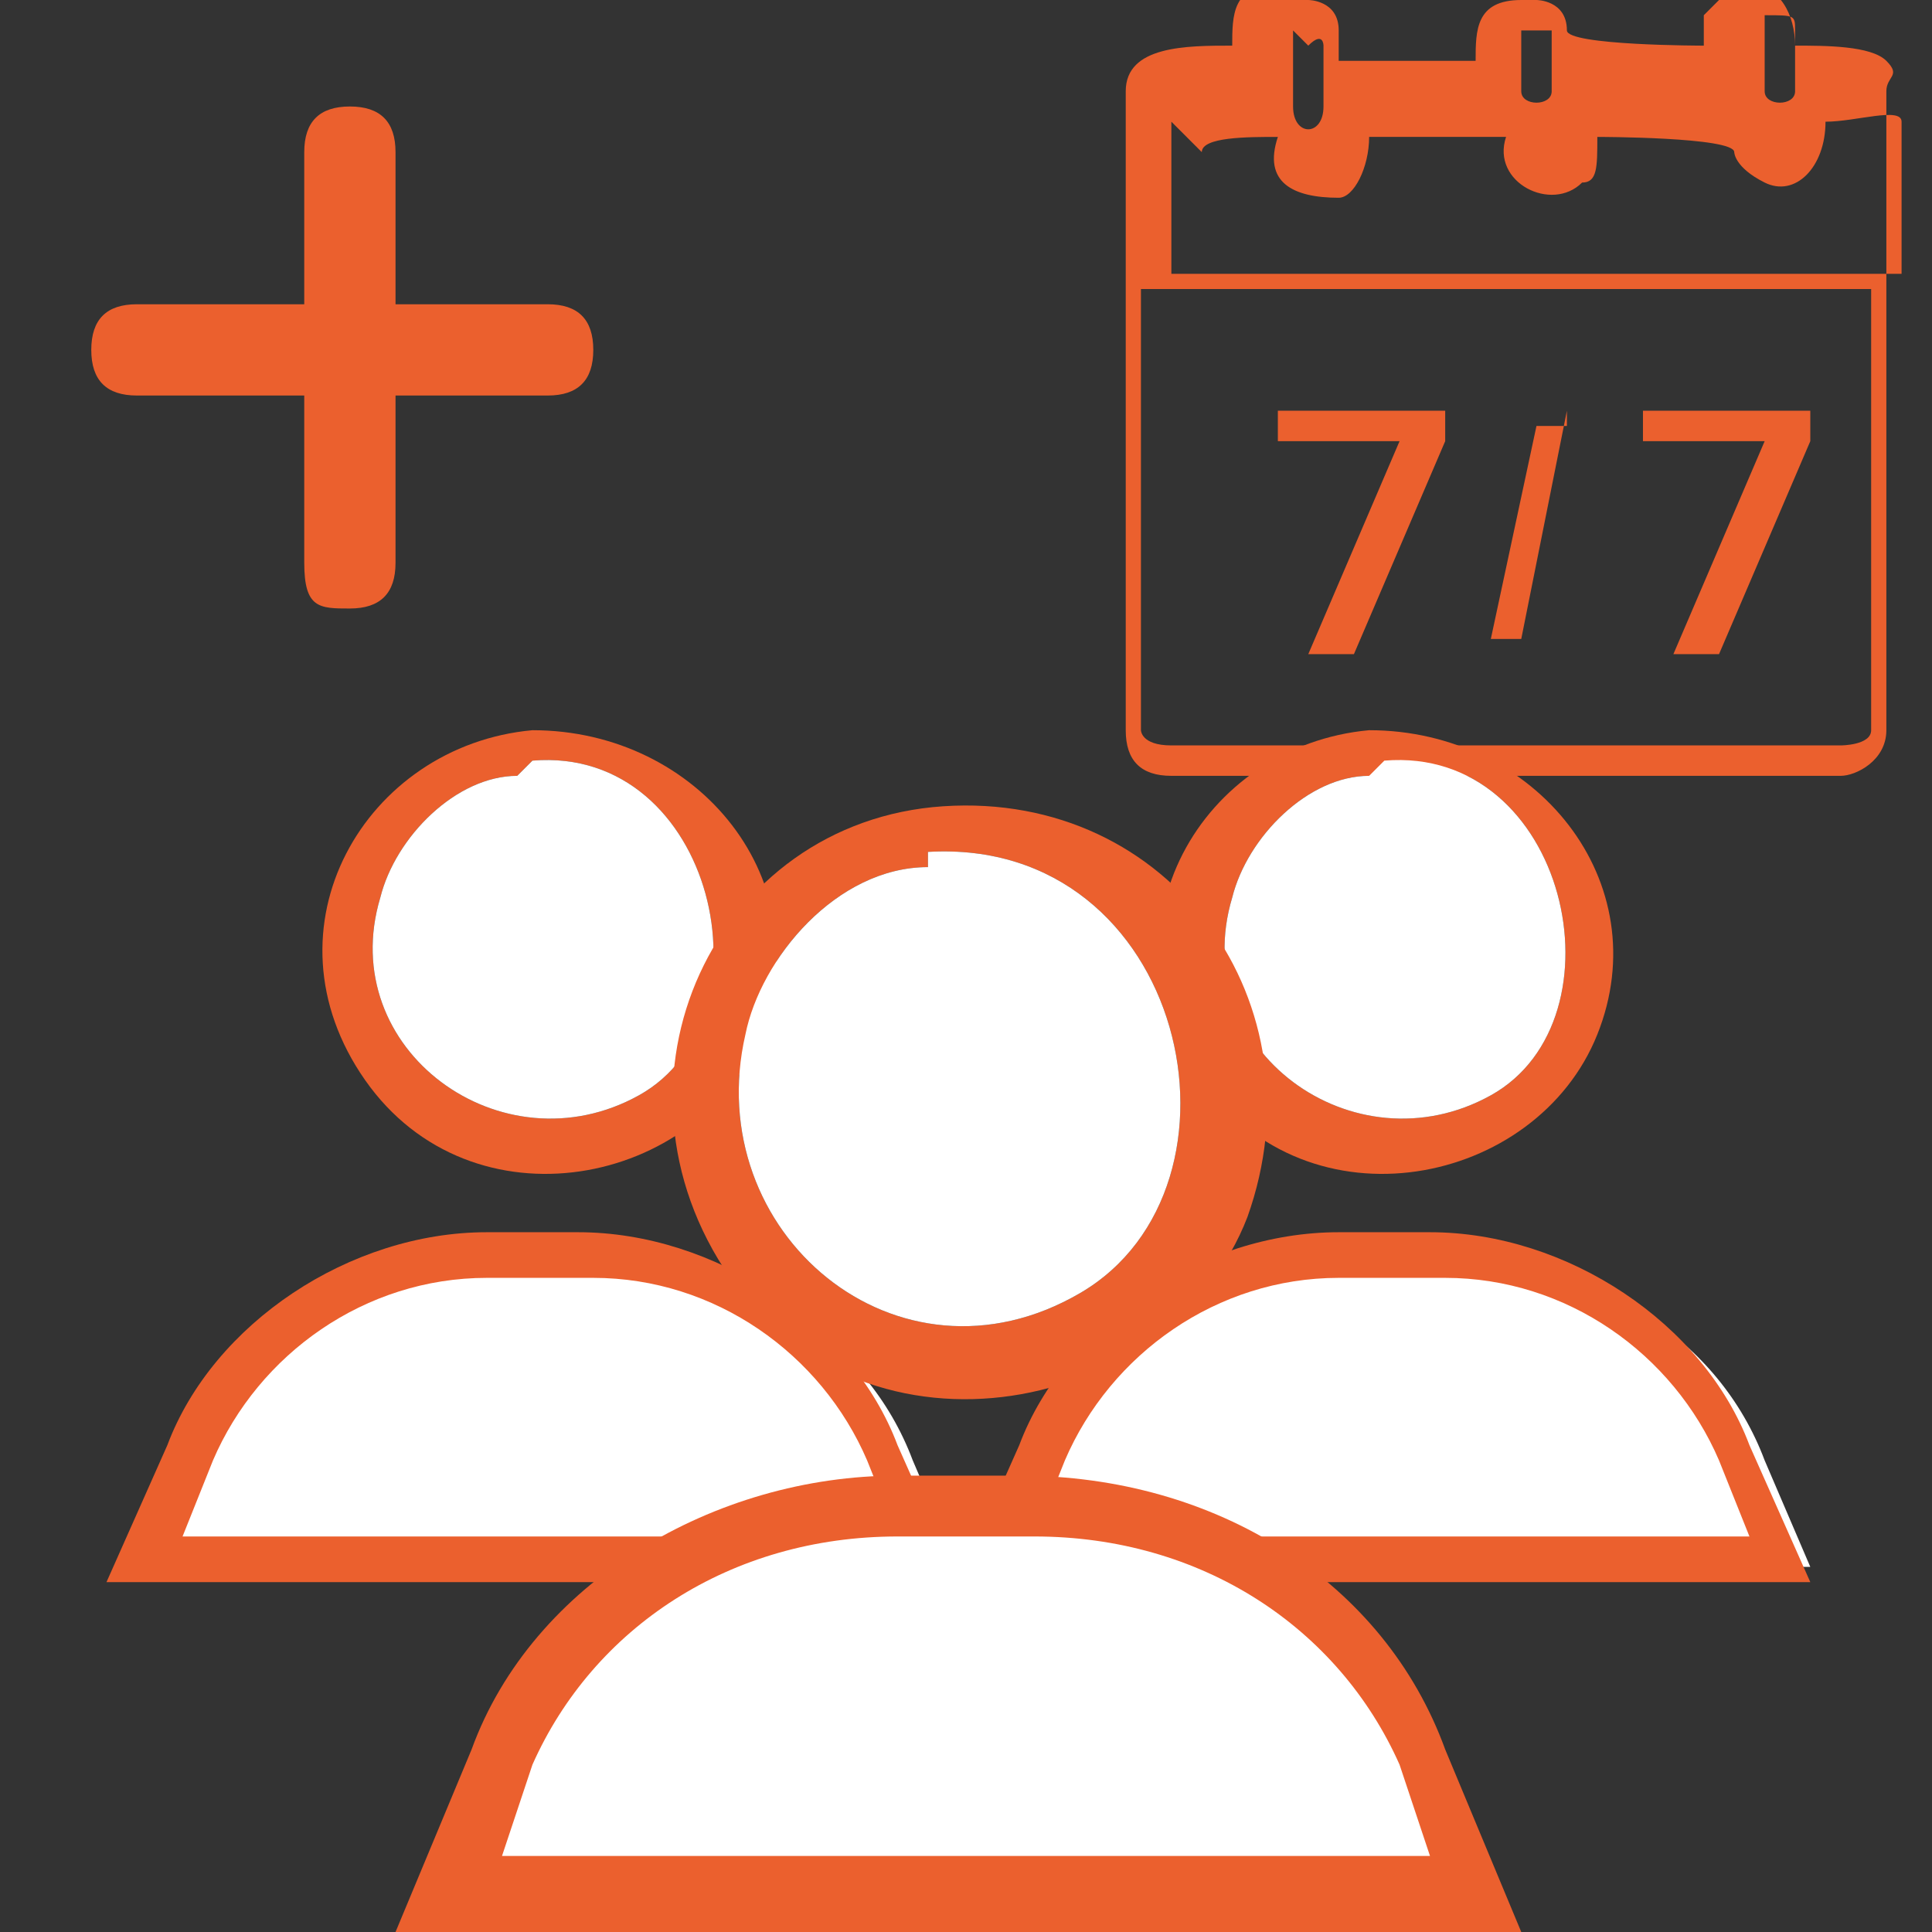
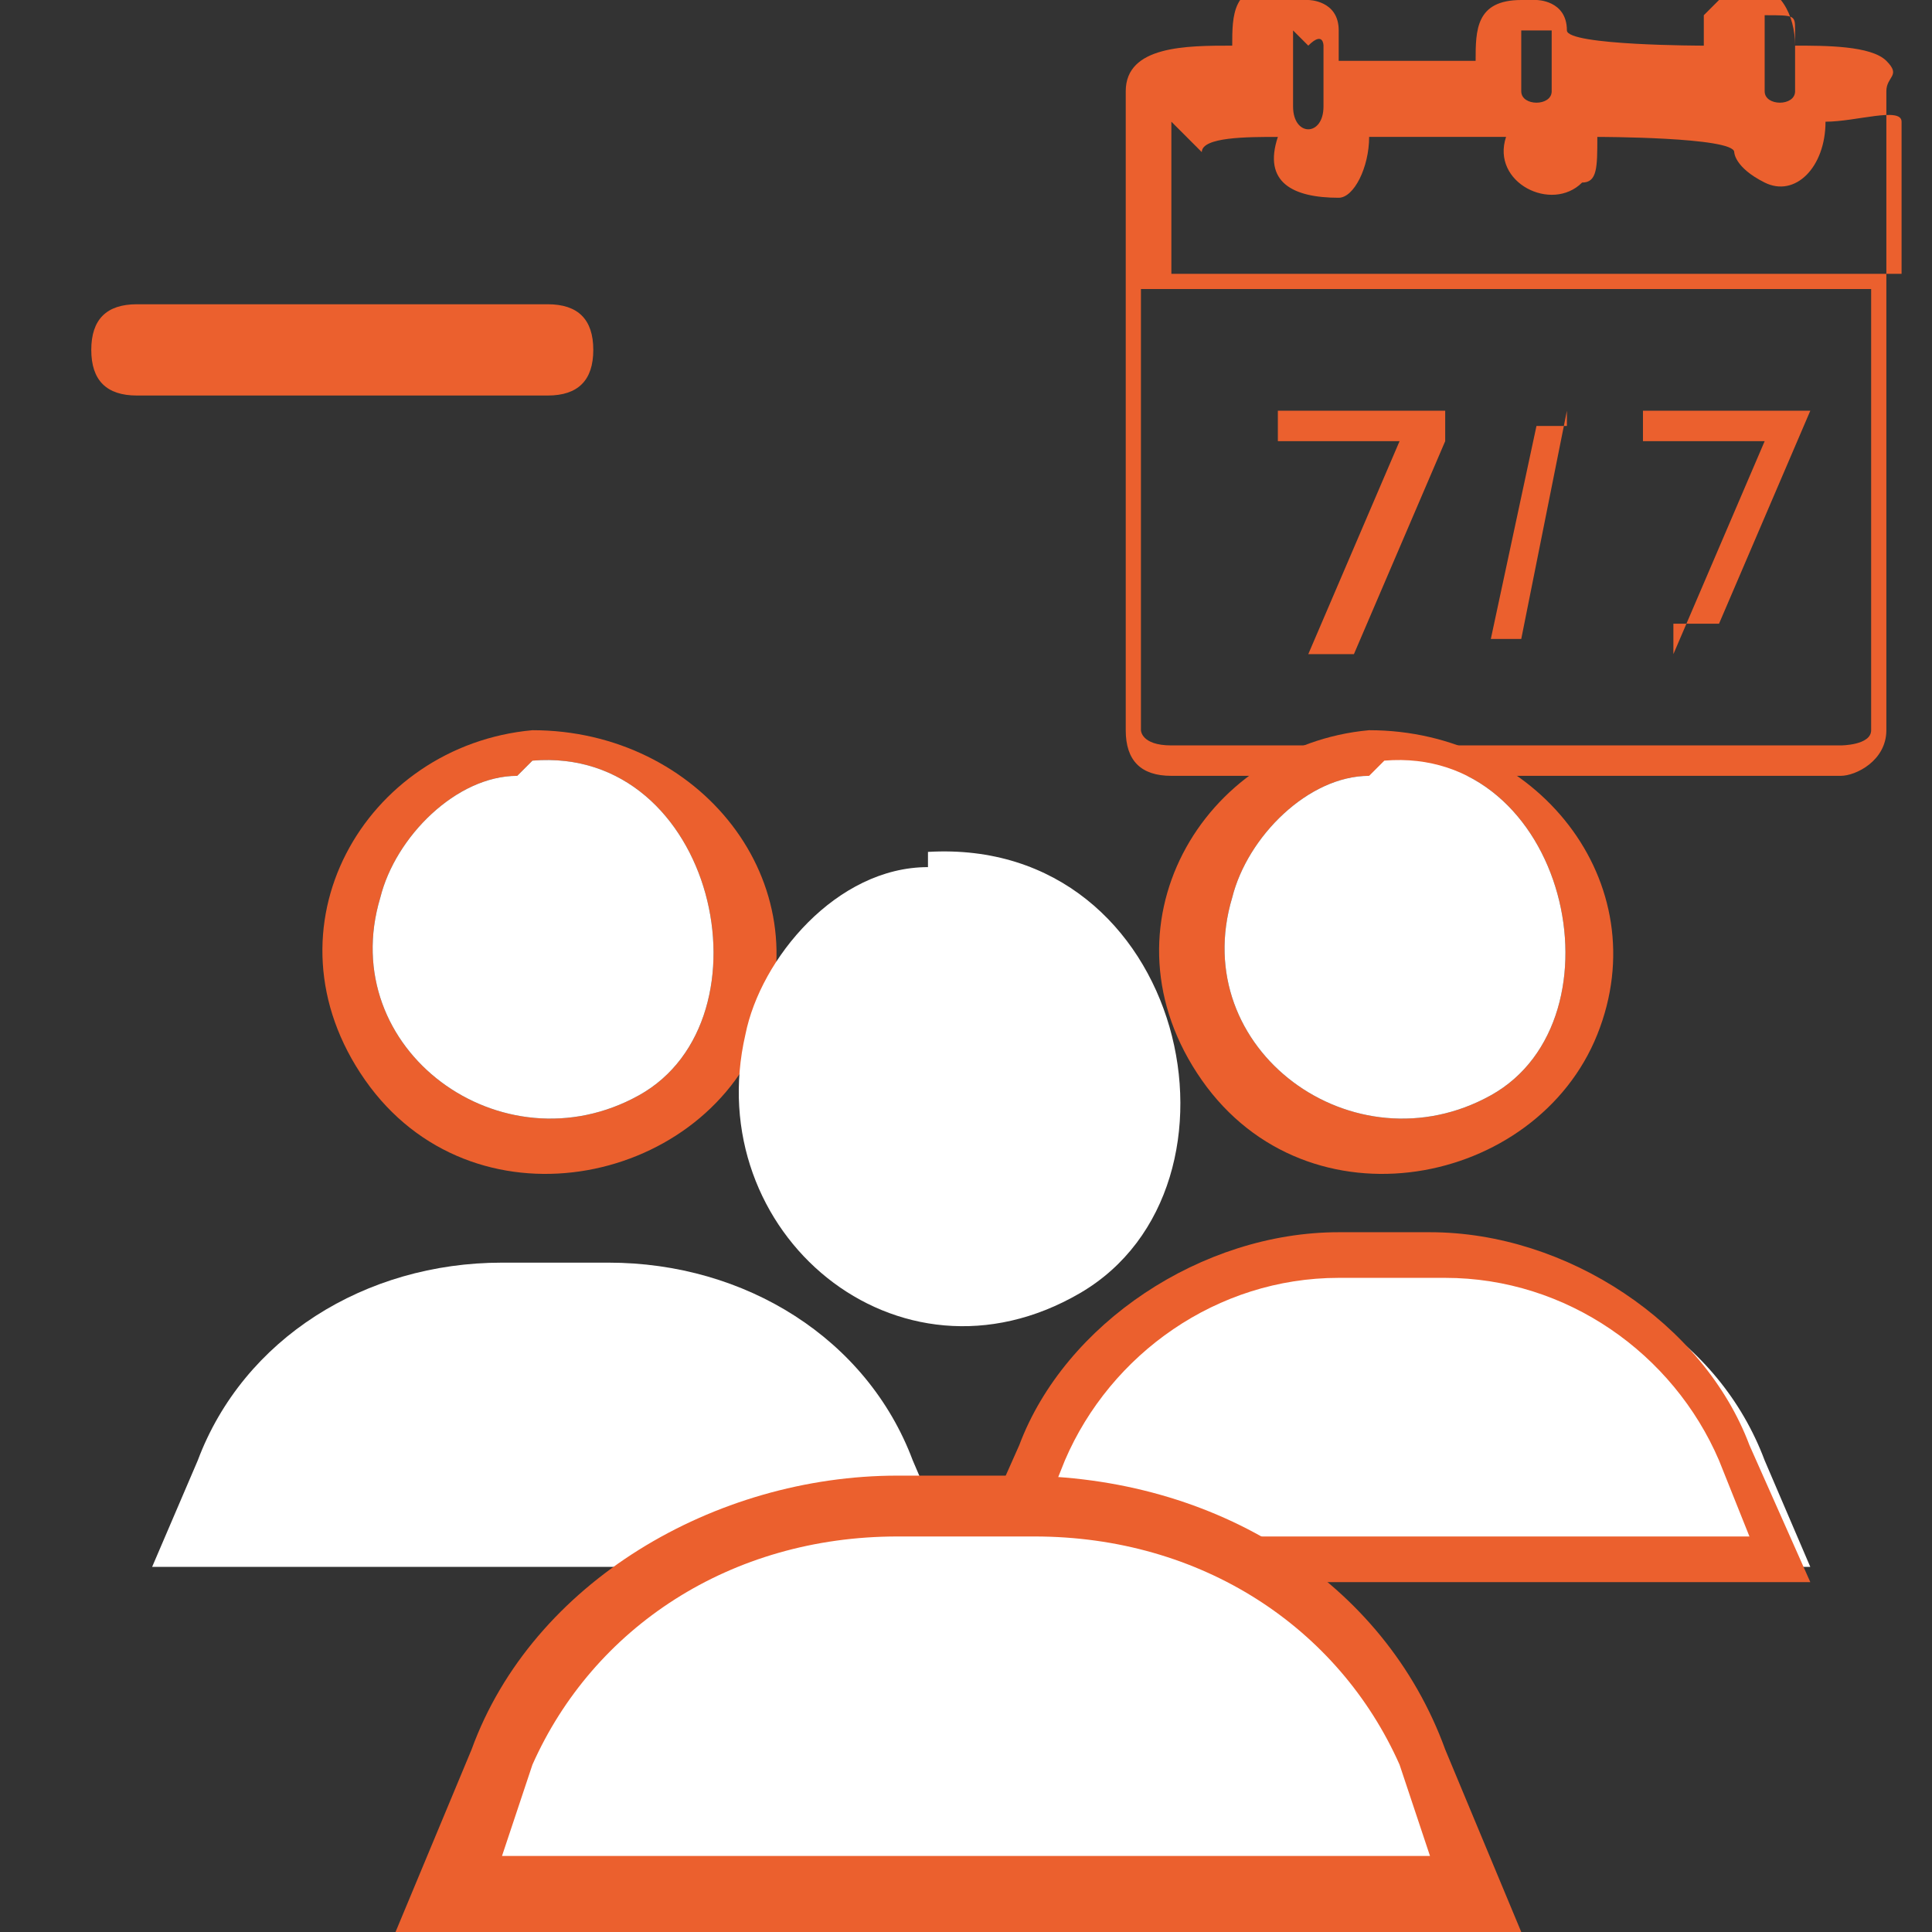
<svg xmlns="http://www.w3.org/2000/svg" id="Calque_1" version="1.1" viewBox="0 0 12.7 12.7">
  <rect x="0" y="0" width="12.7" height="12.7" fill="#333333" stroke="none" />
  <defs>
    <style>
      .st0 {
        fill: #fff;
      }

      .st1 {
        fill: #eb602e;
      }
    </style>
  </defs>
  <g>
    <path class="st1" d="M8.6,0c0,0,.2,0,.2.2s0,0,0,0v.2h.9c0-.2,0-.4.3-.4h.1c0,0,.2,0,.2.2s0,0,0,0h0c0,.1.9.1.9.1h0c0-.2,0-.2,0-.2,0,0,.1-.1.2-.2h.1c.2,0,.3.2.3.4.2,0,.5,0,.6.1s0,.1,0,.2v4.2c0,.2-.2.3-.3.3h-1.8c-.1,0-.1-.2,0-.2h1.8c0,0,.2,0,.2-.1V1.9h-4.8v2.9c0,0,0,.1.2.1h2.9c.1,0,.1.2,0,.2h-2.9c-.2,0-.3-.1-.3-.3,0-1.4,0-2.8,0-4.2,0-.3.4-.3.7-.3,0-.2,0-.4.3-.4h.1ZM8.5.2c0,0,0,0,0,.1,0,0,0,.3,0,.4,0,.2.2.2.2,0s0-.4,0-.4,0-.1-.1,0ZM10.2.2c0,0-.2,0-.2,0s0,.3,0,.4c0,.1.2.1.2,0s0-.3,0-.4,0,0,0,0ZM11.6.2s0,0,0,0c0,0,0,.3,0,.4,0,.1.2.1.2,0s0-.3,0-.4,0-.1-.2-.1ZM7.7.8v1h4.8v-1s0,0,0,0c0-.1-.3,0-.5,0,0,.3-.2.5-.4.4s-.2-.2-.2-.2h0c0-.1-.9-.1-.9-.1h0c0,.2,0,.3-.1.3-.2.2-.6,0-.5-.3h-.9c0,.2-.1.4-.2.4-.3,0-.5-.1-.4-.4-.2,0-.5,0-.5.1Z" />
    <path class="st1" d="M10.3,2.7s0,0,0,0l-.3,1.5c0,0-.2,0-.2,0l.3-1.4c0,0,.1,0,.2,0Z" />
-     <path class="st1" d="M11,4.3l.6-1.4h-.8v-.2h1.1v.2l-.6,1.4h-.3Z" />
+     <path class="st1" d="M11,4.3l.6-1.4h-.8v-.2h1.1l-.6,1.4h-.3Z" />
    <path class="st1" d="M8.6,4.3l.6-1.4h-.8v-.2h1.1v.2l-.6,1.4h-.3Z" />
  </g>
  <g>
    <g>
-       <path class="st1" d="M2.3,4c-.2,0-.3,0-.3-.3V1c0-.2.1-.3.3-.3s.3.1.3.3v2.7c0,.2-.1.3-.3.3Z" />
      <path class="st1" d="M3.6,2.6H.9c-.2,0-.3-.1-.3-.3s.1-.3.3-.3h2.7c.2,0,.3.1.3.3s-.1.3-.3.3Z" />
    </g>
    <g>
      <g>
        <g>
          <path class="st0" d="M1,10.3l.3-.7c.3-.8,1.1-1.3,2-1.3h.7c.9,0,1.7.5,2,1.3l.3.7H1Z" />
-           <path class="st1" d="M3.9,8.4c.8,0,1.5.5,1.8,1.2l.2.5H1.2l.2-.5c.3-.7,1-1.2,1.8-1.2h.7M3.9,8.1h-.7c-.9,0-1.8.6-2.1,1.4l-.4.9h5.6l-.4-.9c-.3-.8-1.2-1.4-2.1-1.4h0Z" />
        </g>
        <g>
          <path class="st1" d="M3.5,4.8c1.1,0,1.9,1,1.5,2-.4,1-1.9,1.3-2.6.3s0-2.2,1.1-2.3ZM3.4,5.1c-.4,0-.8.4-.9.8-.3,1,.8,1.8,1.7,1.3s.5-2.3-.7-2.2Z" />
          <path class="st0" d="M3.4,5.1c-.4,0-.8.4-.9.8-.3,1,.8,1.8,1.7,1.3s.5-2.3-.7-2.2Z" />
        </g>
      </g>
      <g>
        <g>
          <path class="st0" d="M6.6,10.3l.3-.7c.3-.8,1.1-1.3,2-1.3h.7c.9,0,1.7.5,2,1.3l.3.7h-5.2Z" />
          <path class="st1" d="M9.5,8.4c.8,0,1.5.5,1.8,1.2l.2.5h-4.7l.2-.5c.3-.7,1-1.2,1.8-1.2h.7M9.5,8.1h-.7c-.9,0-1.8.6-2.1,1.4l-.4.9h5.6l-.4-.9c-.3-.8-1.2-1.4-2.1-1.4h0Z" />
        </g>
        <g>
          <path class="st1" d="M9,4.8c1.1,0,1.9,1,1.5,2-.4,1-1.9,1.3-2.6.3s0-2.2,1.1-2.3ZM9,5.1c-.4,0-.8.4-.9.8-.3,1,.8,1.8,1.7,1.3s.5-2.3-.7-2.2Z" />
          <path class="st0" d="M9,5.1c-.4,0-.8.4-.9.8-.3,1,.8,1.8,1.7,1.3s.5-2.3-.7-2.2Z" />
        </g>
      </g>
      <g>
        <g>
          <path class="st0" d="M2.9,12.5l.4-.9c.4-1,1.4-1.7,2.6-1.7h.9c1.2,0,2.2.7,2.6,1.7l.4.9H2.9Z" />
          <path class="st1" d="M6.8,10.1c1.1,0,2,.6,2.4,1.5l.2.6H3.3l.2-.6c.4-.9,1.3-1.5,2.4-1.5h.9M6.8,9.7h-.9c-1.2,0-2.4.7-2.8,1.8l-.5,1.2h7.4l-.5-1.2c-.4-1.1-1.5-1.8-2.8-1.8h0Z" />
        </g>
        <g>
-           <path class="st1" d="M6.2,5.3c1.5-.1,2.5,1.3,2,2.7-.5,1.3-2.5,1.7-3.4.4s-.1-3,1.4-3.1ZM6.1,5.7c-.6,0-1.1.6-1.2,1.1-.3,1.3,1,2.4,2.2,1.7s.7-3-1-2.9Z" />
          <path class="st0" d="M6.1,5.7c-.6,0-1.1.6-1.2,1.1-.3,1.3,1,2.4,2.2,1.7s.7-3-1-2.9Z" />
        </g>
      </g>
    </g>
  </g>
</svg>